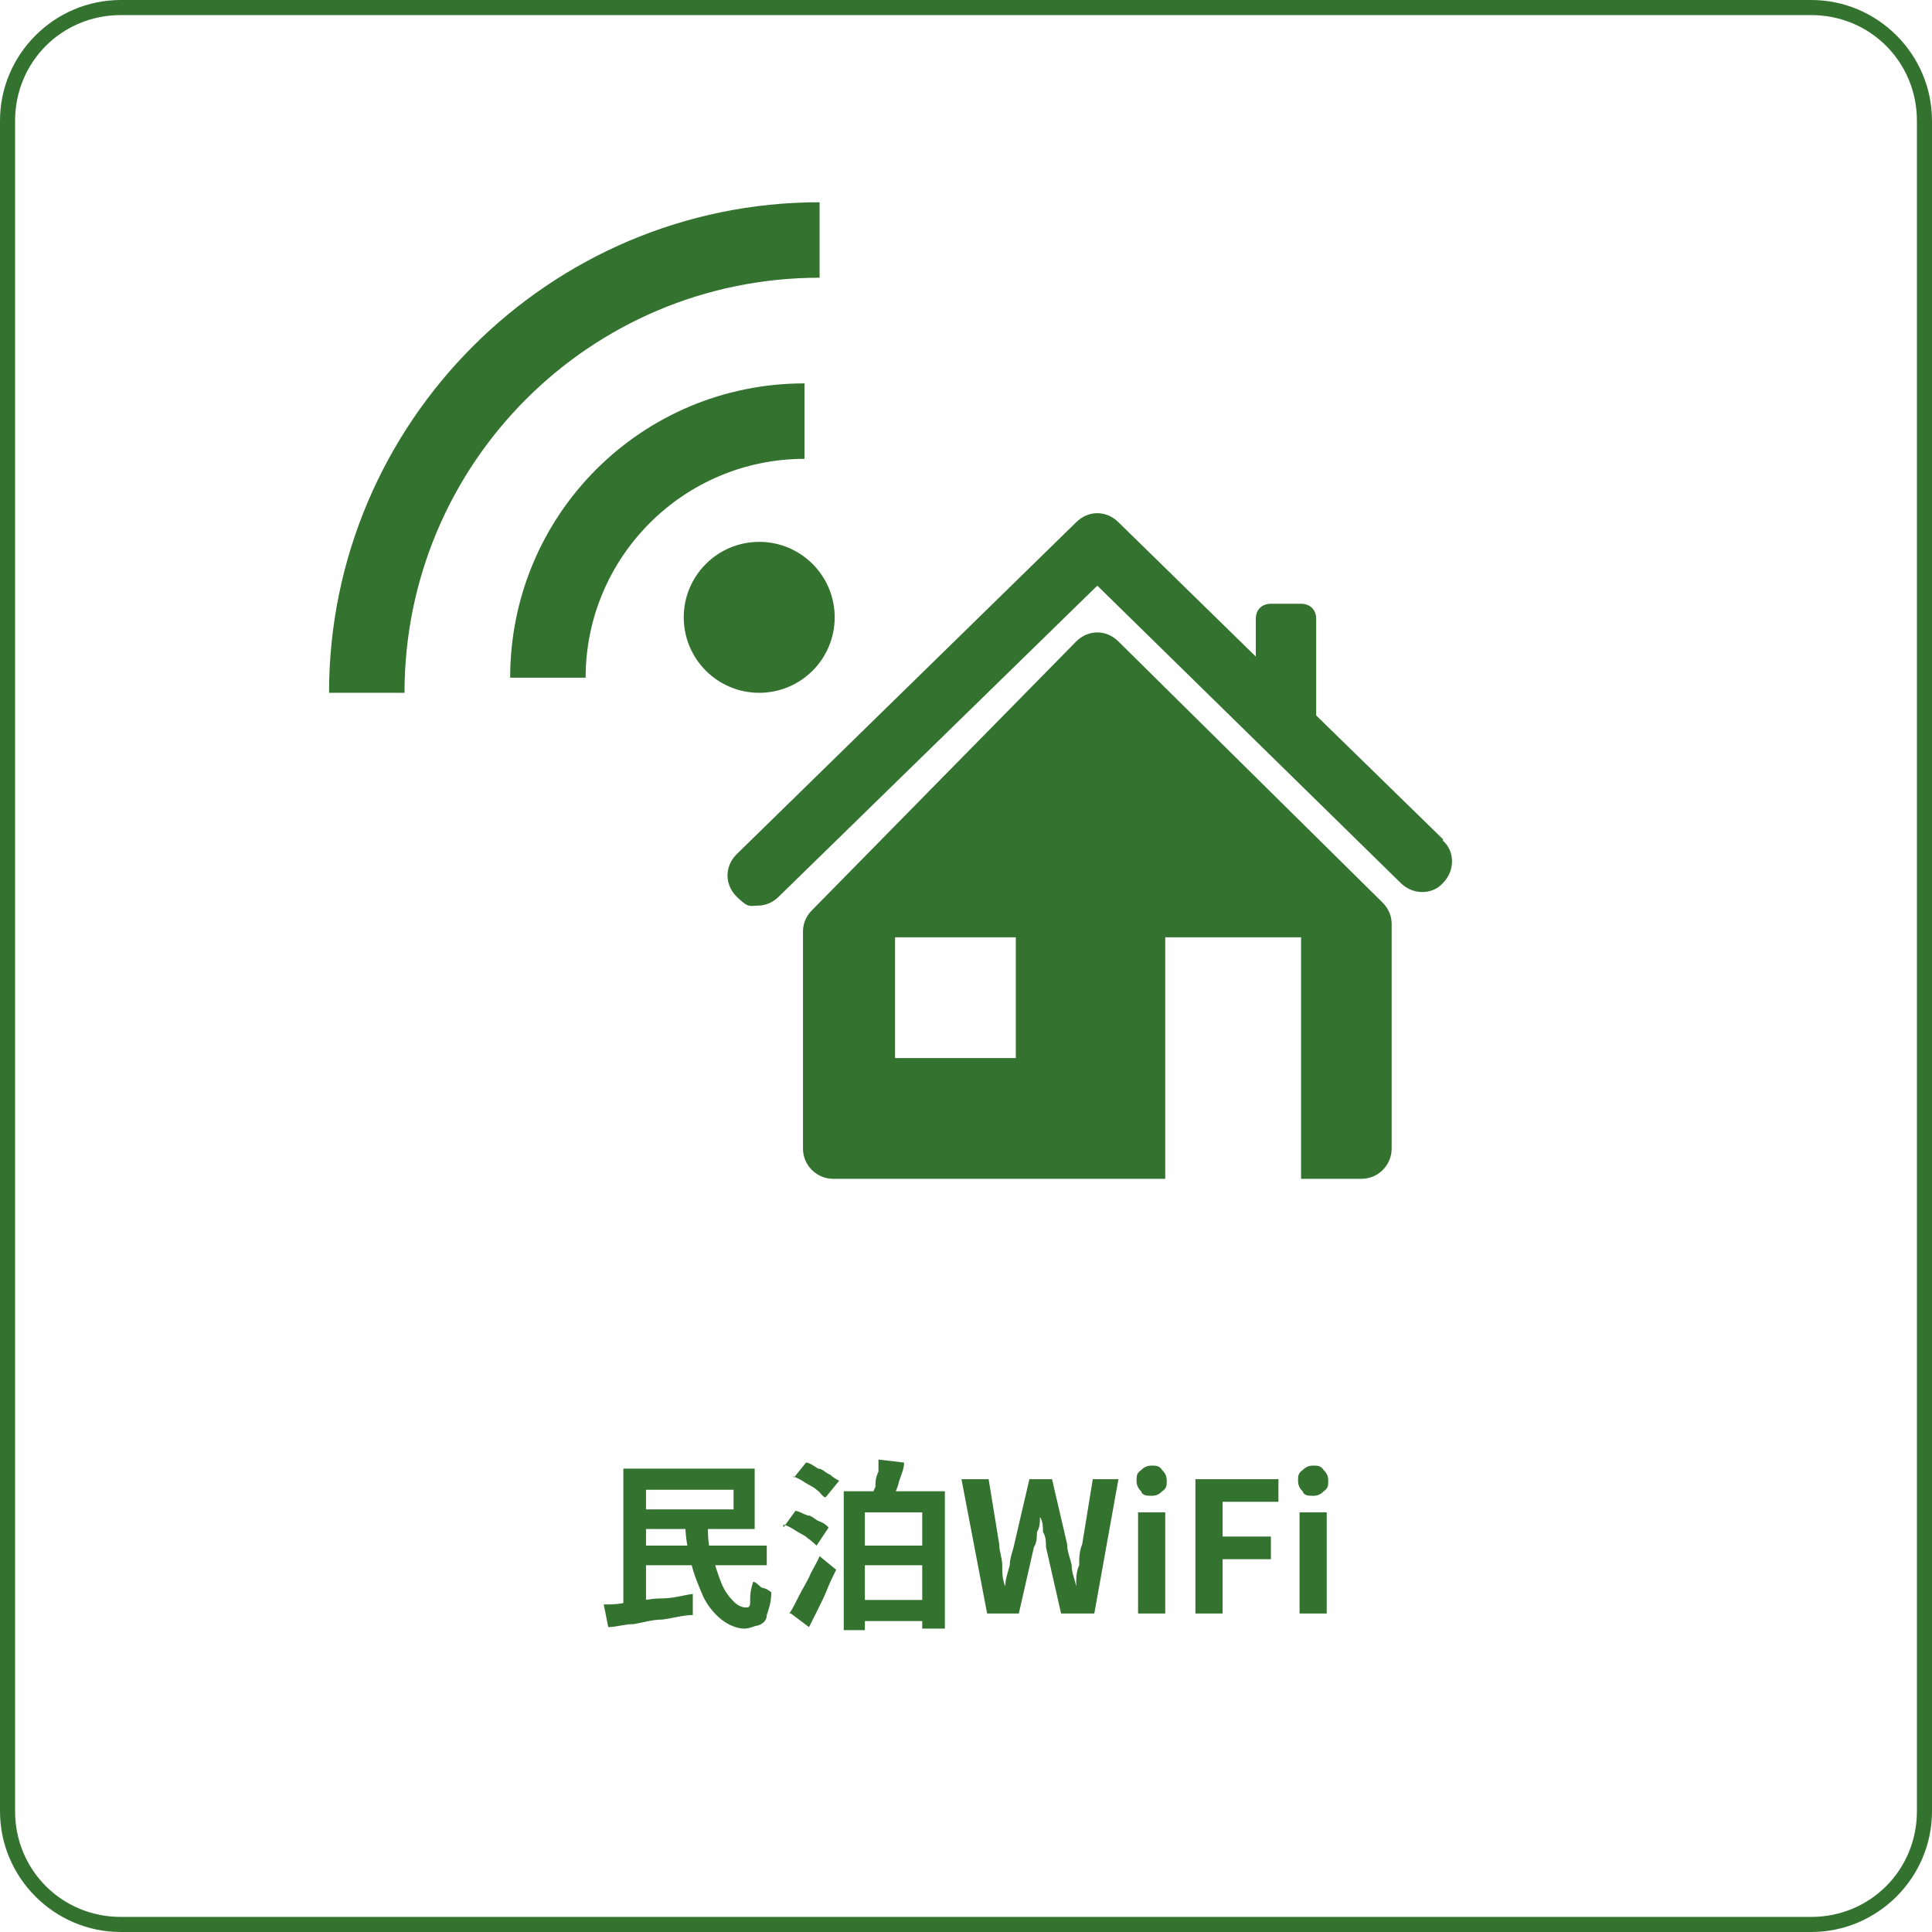
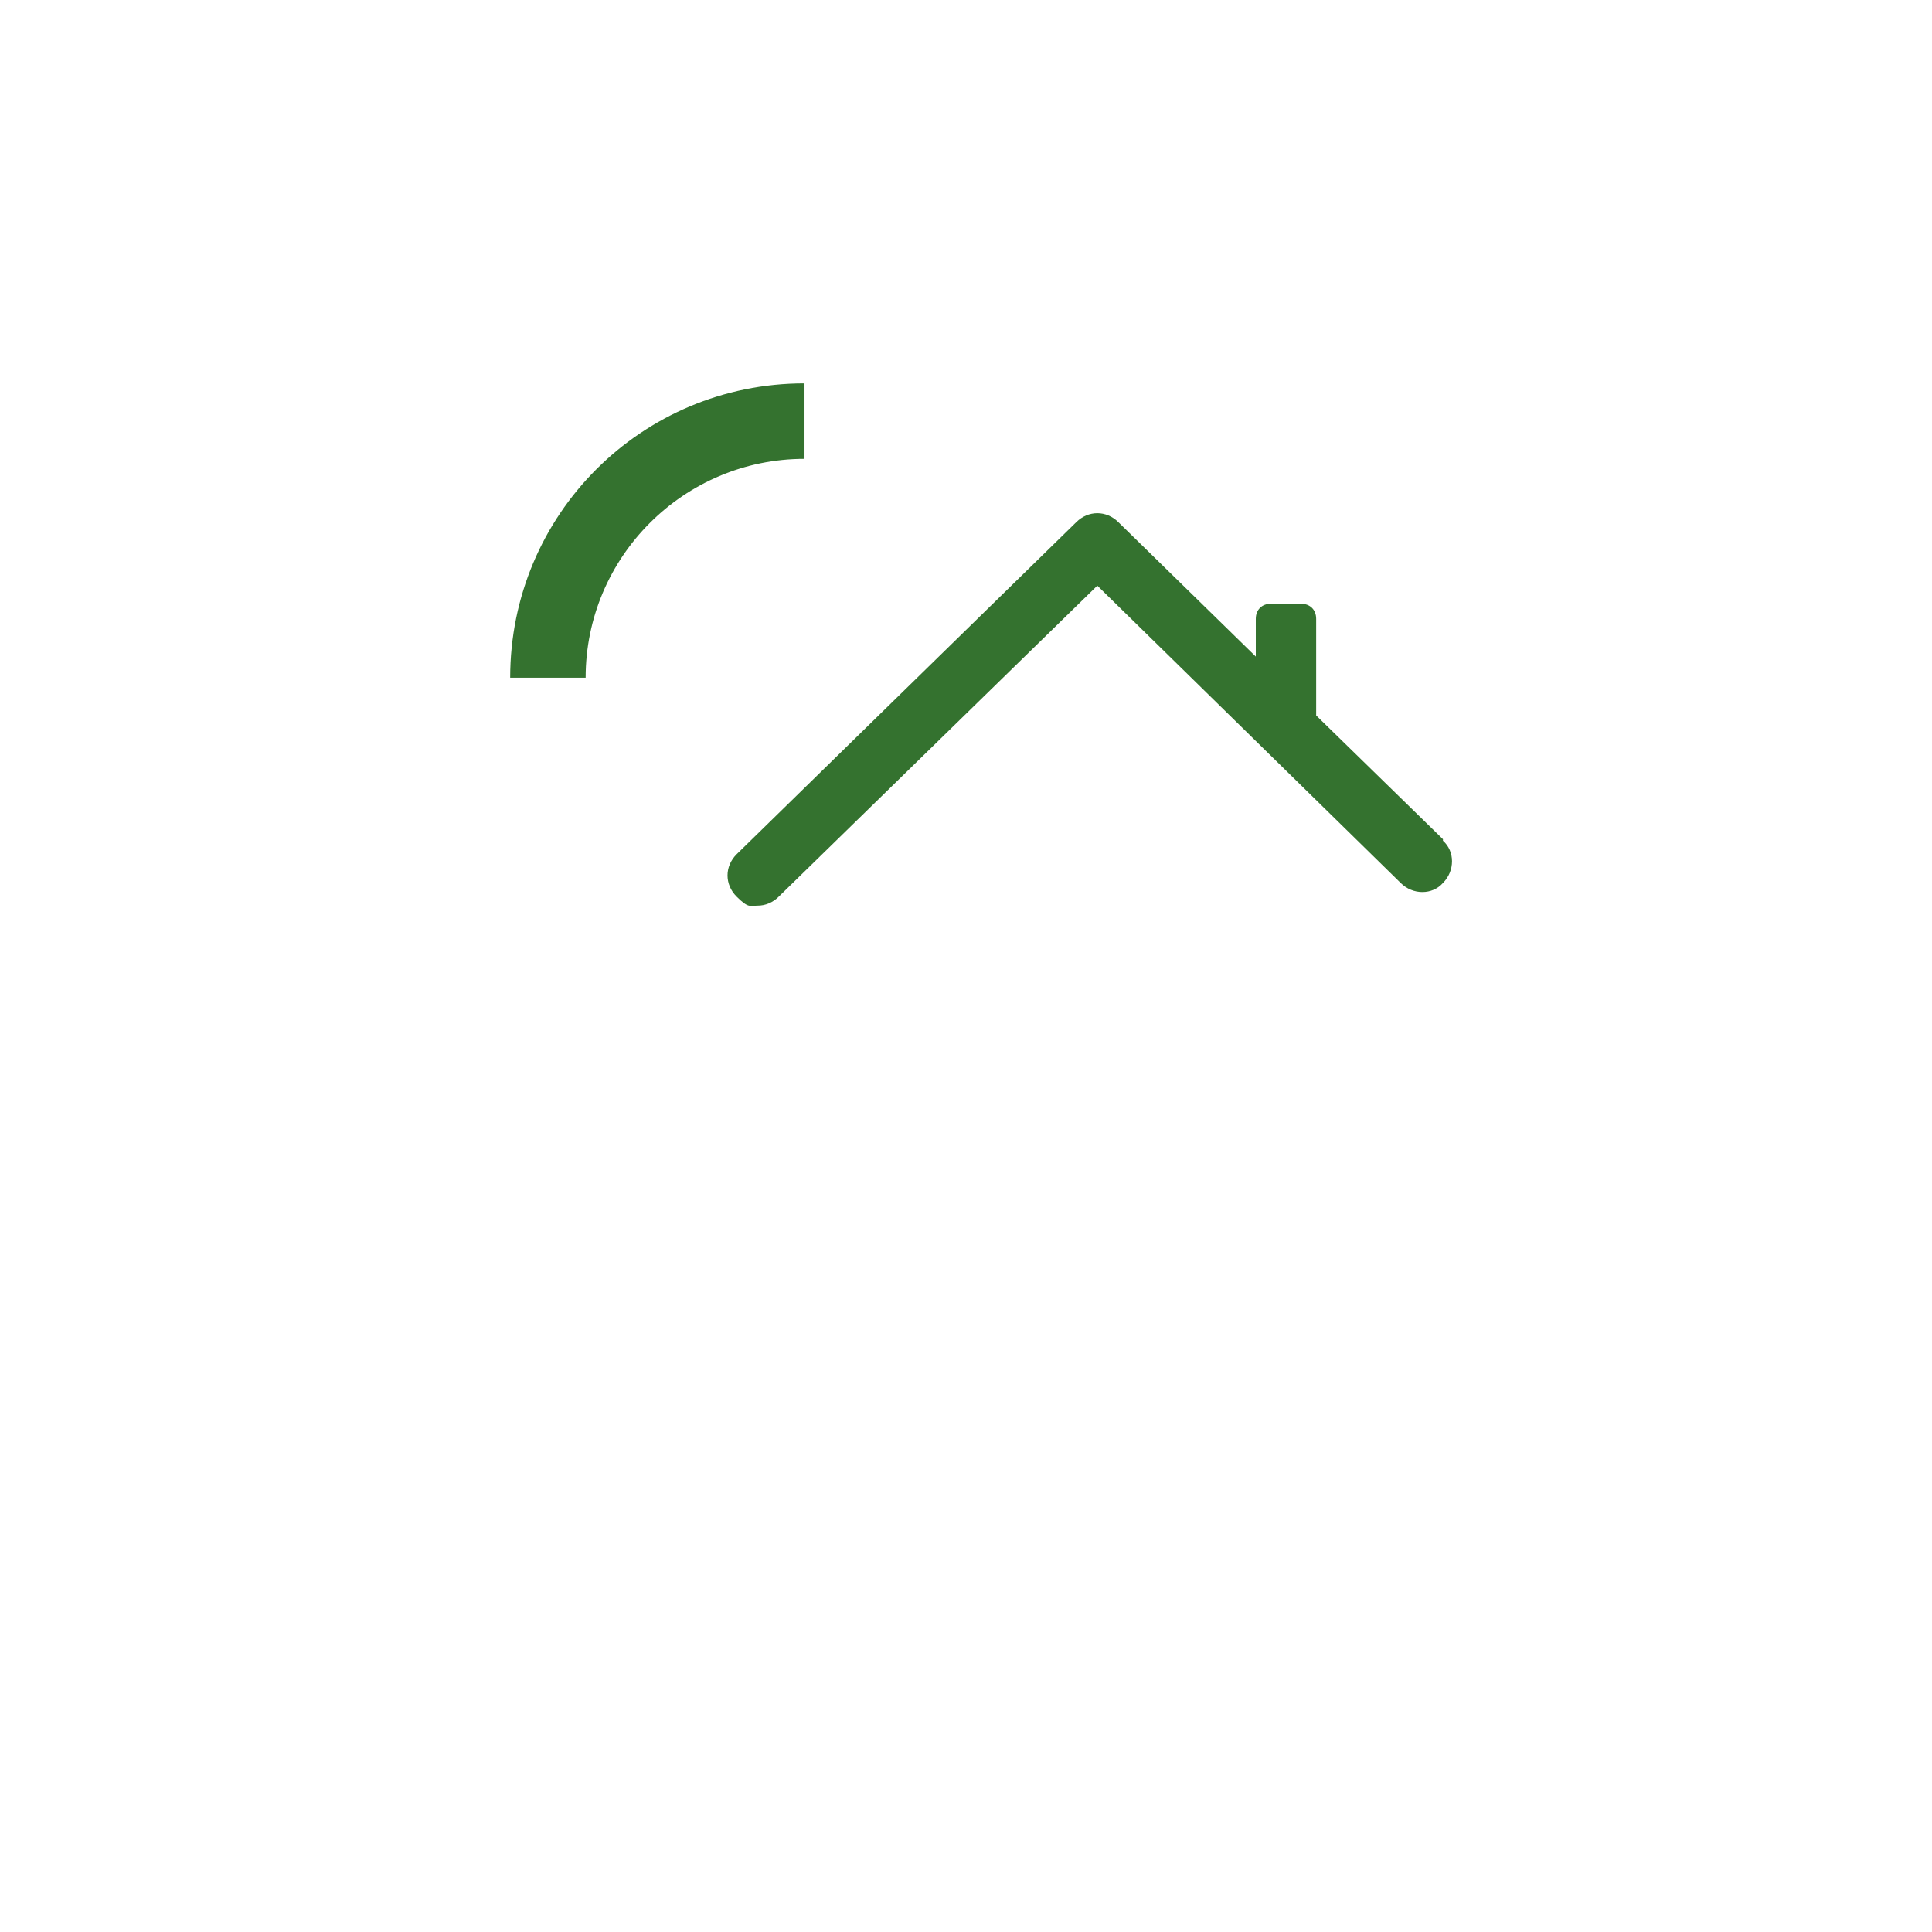
<svg xmlns="http://www.w3.org/2000/svg" id="Layer_1" data-name="Layer 1" version="1.1" viewBox="0 0 128 128">
  <defs>
    <style>
      .cls-1, .cls-2 {
        fill: #34722f;
        stroke-width: 0px;
      }

      .cls-2 {
        fill-rule: evenodd;
      }
    </style>
  </defs>
  <g id="Layer_1-2" data-name="Layer 1-2">
-     <path class="cls-1" d="M120,128H8c-4.4,0-8-3.6-8-8V8C0,3.6,3.6,0,8,0h112C124.4,0,128,3.6,128,8v112c0,4.4-3.6,8-8,8ZM8,1c-3.9,0-7,3.1-7,7v112c0,3.9,3.1,7,7,7h112c3.9,0,7-3.1,7-7V8c0-3.9-3.1-7-7-7H8Z" />
    <g>
-       <circle class="cls-1" cx="50.3" cy="40.9" r="5" />
-       <path class="cls-1" d="M38.8,44.9h-5c0-10.8,8.7-19.5,19.5-19.5v5c-8,0-14.5,6.5-14.5,14.5Z" />
-       <path class="cls-1" d="M26.8,45.9h-5c0-17.9,14.6-32.5,32.5-32.5v5c-15.2,0-27.5,12.3-27.5,27.5Z" />
-       <path class="cls-2" d="M53.8,60.3l17.5-17.8c.8-.8,2-.8,2.8,0l17.5,17.3c.4.4.6.9.6,1.4v14.9c0,1.1-.9,2-2,2h-4v-16h-9v16h-22c-1.1,0-2-.9-2-2v-14.4c0-.5.2-1,.6-1.4ZM67.3,62.1h-8v8h8v-8Z" />
+       <path class="cls-1" d="M38.8,44.9h-5c0-10.8,8.7-19.5,19.5-19.5v5c-8,0-14.5,6.5-14.5,14.5" />
      <path class="cls-1" d="M95.6,55.6l-8.4-8.2v-6.4c0-.6-.4-1-1-1h-2c-.6,0-1,.4-1,1v2.5l-9.1-8.9c-.8-.8-2-.8-2.8,0l-22.5,22c-.8.8-.8,2,0,2.8s.9.6,1.4.6,1-.2,1.4-.6l21.1-20.6,20.1,19.7c.8.8,2.1.8,2.8,0,.8-.8.8-2.1,0-2.8h0Z" />
    </g>
-     <path class="cls-1" d="M45.4,101h1.5c0,.7,0,1.5.3,2.1.2.7.4,1.3.6,1.8.2.5.5.9.8,1.2.3.3.6.4.8.4s.3,0,.3-.4,0-.7.2-1.3c.2,0,.4.3.6.4.2,0,.5.2.6.3,0,.7-.2,1.2-.3,1.5,0,.4-.3.6-.6.7-.2,0-.5.2-.9.2s-1-.2-1.5-.6-.9-.9-1.2-1.5c-.3-.7-.6-1.4-.8-2.2-.2-.8-.4-1.7-.4-2.7h0ZM42,102.4h8.8v1.3h-8.8v-1.3ZM40,106.3c.5,0,1.1,0,1.7-.2.7,0,1.3-.2,2.1-.2s1.4-.2,2.1-.3v1.4c-.6,0-1.3.2-2,.3-.7,0-1.3.2-1.9.3-.6,0-1.2.2-1.7.2,0,0-.3-1.5-.3-1.5ZM41.3,97.3h1.5v9.6h-1.5v-9.6ZM42,97.3h8v4h-8v-1.3h6.6v-1.3h-6.6v-1.3h0ZM52.6,97.9l.8-1c.2,0,.5.2.8.4.3,0,.5.3.8.4.2.2.4.3.6.4l-.9,1.1c-.2,0-.3-.3-.6-.5-.2-.2-.5-.3-.8-.5s-.5-.3-.8-.4h.1ZM51.9,101.2l.8-1.1c.2,0,.5.2.8.3.3,0,.5.3.8.4s.5.3.6.4l-.8,1.2s-.3-.3-.6-.5c-.2-.2-.5-.3-.8-.5s-.5-.3-.8-.4v.2ZM52.3,106.9c.2-.3.4-.7.6-1.1.2-.4.5-.9.7-1.3.2-.5.5-.9.7-1.4l1.1.9c-.2.4-.4.8-.6,1.3s-.4.9-.6,1.3l-.6,1.2-1.2-.9h-.1ZM55.9,98.8h6.7v9.1h-1.5v-7.7h-3.8v7.8h-1.4v-9.1h0ZM58.2,96.7l1.7.2c0,.5-.3,1-.4,1.5-.2.5-.3.9-.4,1.2l-1.3-.2c0-.3,0-.5.2-.9,0-.3,0-.6.2-1v-.9h0ZM56.6,102.4h5v1.3h-5v-1.3ZM56.6,106h5v1.4h-5v-1.4ZM65.4,106.9l-1.7-8.9h1.8l.7,4.3c0,.5.2.9.2,1.4s0,.9.2,1.4h0c0-.5.2-1,.3-1.4,0-.5.2-.9.3-1.4l1-4.3h1.5l1,4.3c0,.5.2.9.3,1.4,0,.5.2.9.3,1.4h0c0-.5,0-1,.2-1.4,0-.5,0-.9.2-1.4l.7-4.3h1.7l-1.6,8.9h-2.2l-1-4.4c0-.3,0-.7-.2-1,0-.3,0-.7-.2-1h0c0,.3,0,.7-.2,1,0,.3,0,.7-.2,1l-1,4.4h-2.2,0ZM75.4,106.9v-6.7h1.8v6.7h-1.8ZM76.3,99.1c-.3,0-.6,0-.7-.3-.2-.2-.3-.4-.3-.7s0-.5.3-.7c.2-.2.4-.3.7-.3s.5,0,.7.3c.2.2.3.4.3.7s0,.5-.3.7c-.2.2-.4.3-.7.3ZM79.2,106.9v-8.9h5.5v1.5h-3.7v2.3h3.2v1.5h-3.2v3.6h-1.8ZM86.1,106.9v-6.7h1.8v6.7h-1.8ZM87,99.1c-.3,0-.6,0-.7-.3-.2-.2-.3-.4-.3-.7s0-.5.3-.7c.2-.2.4-.3.7-.3s.5,0,.7.3c.2.2.3.4.3.7s0,.5-.3.7c-.2.2-.4.3-.7.3Z" />
  </g>
</svg>